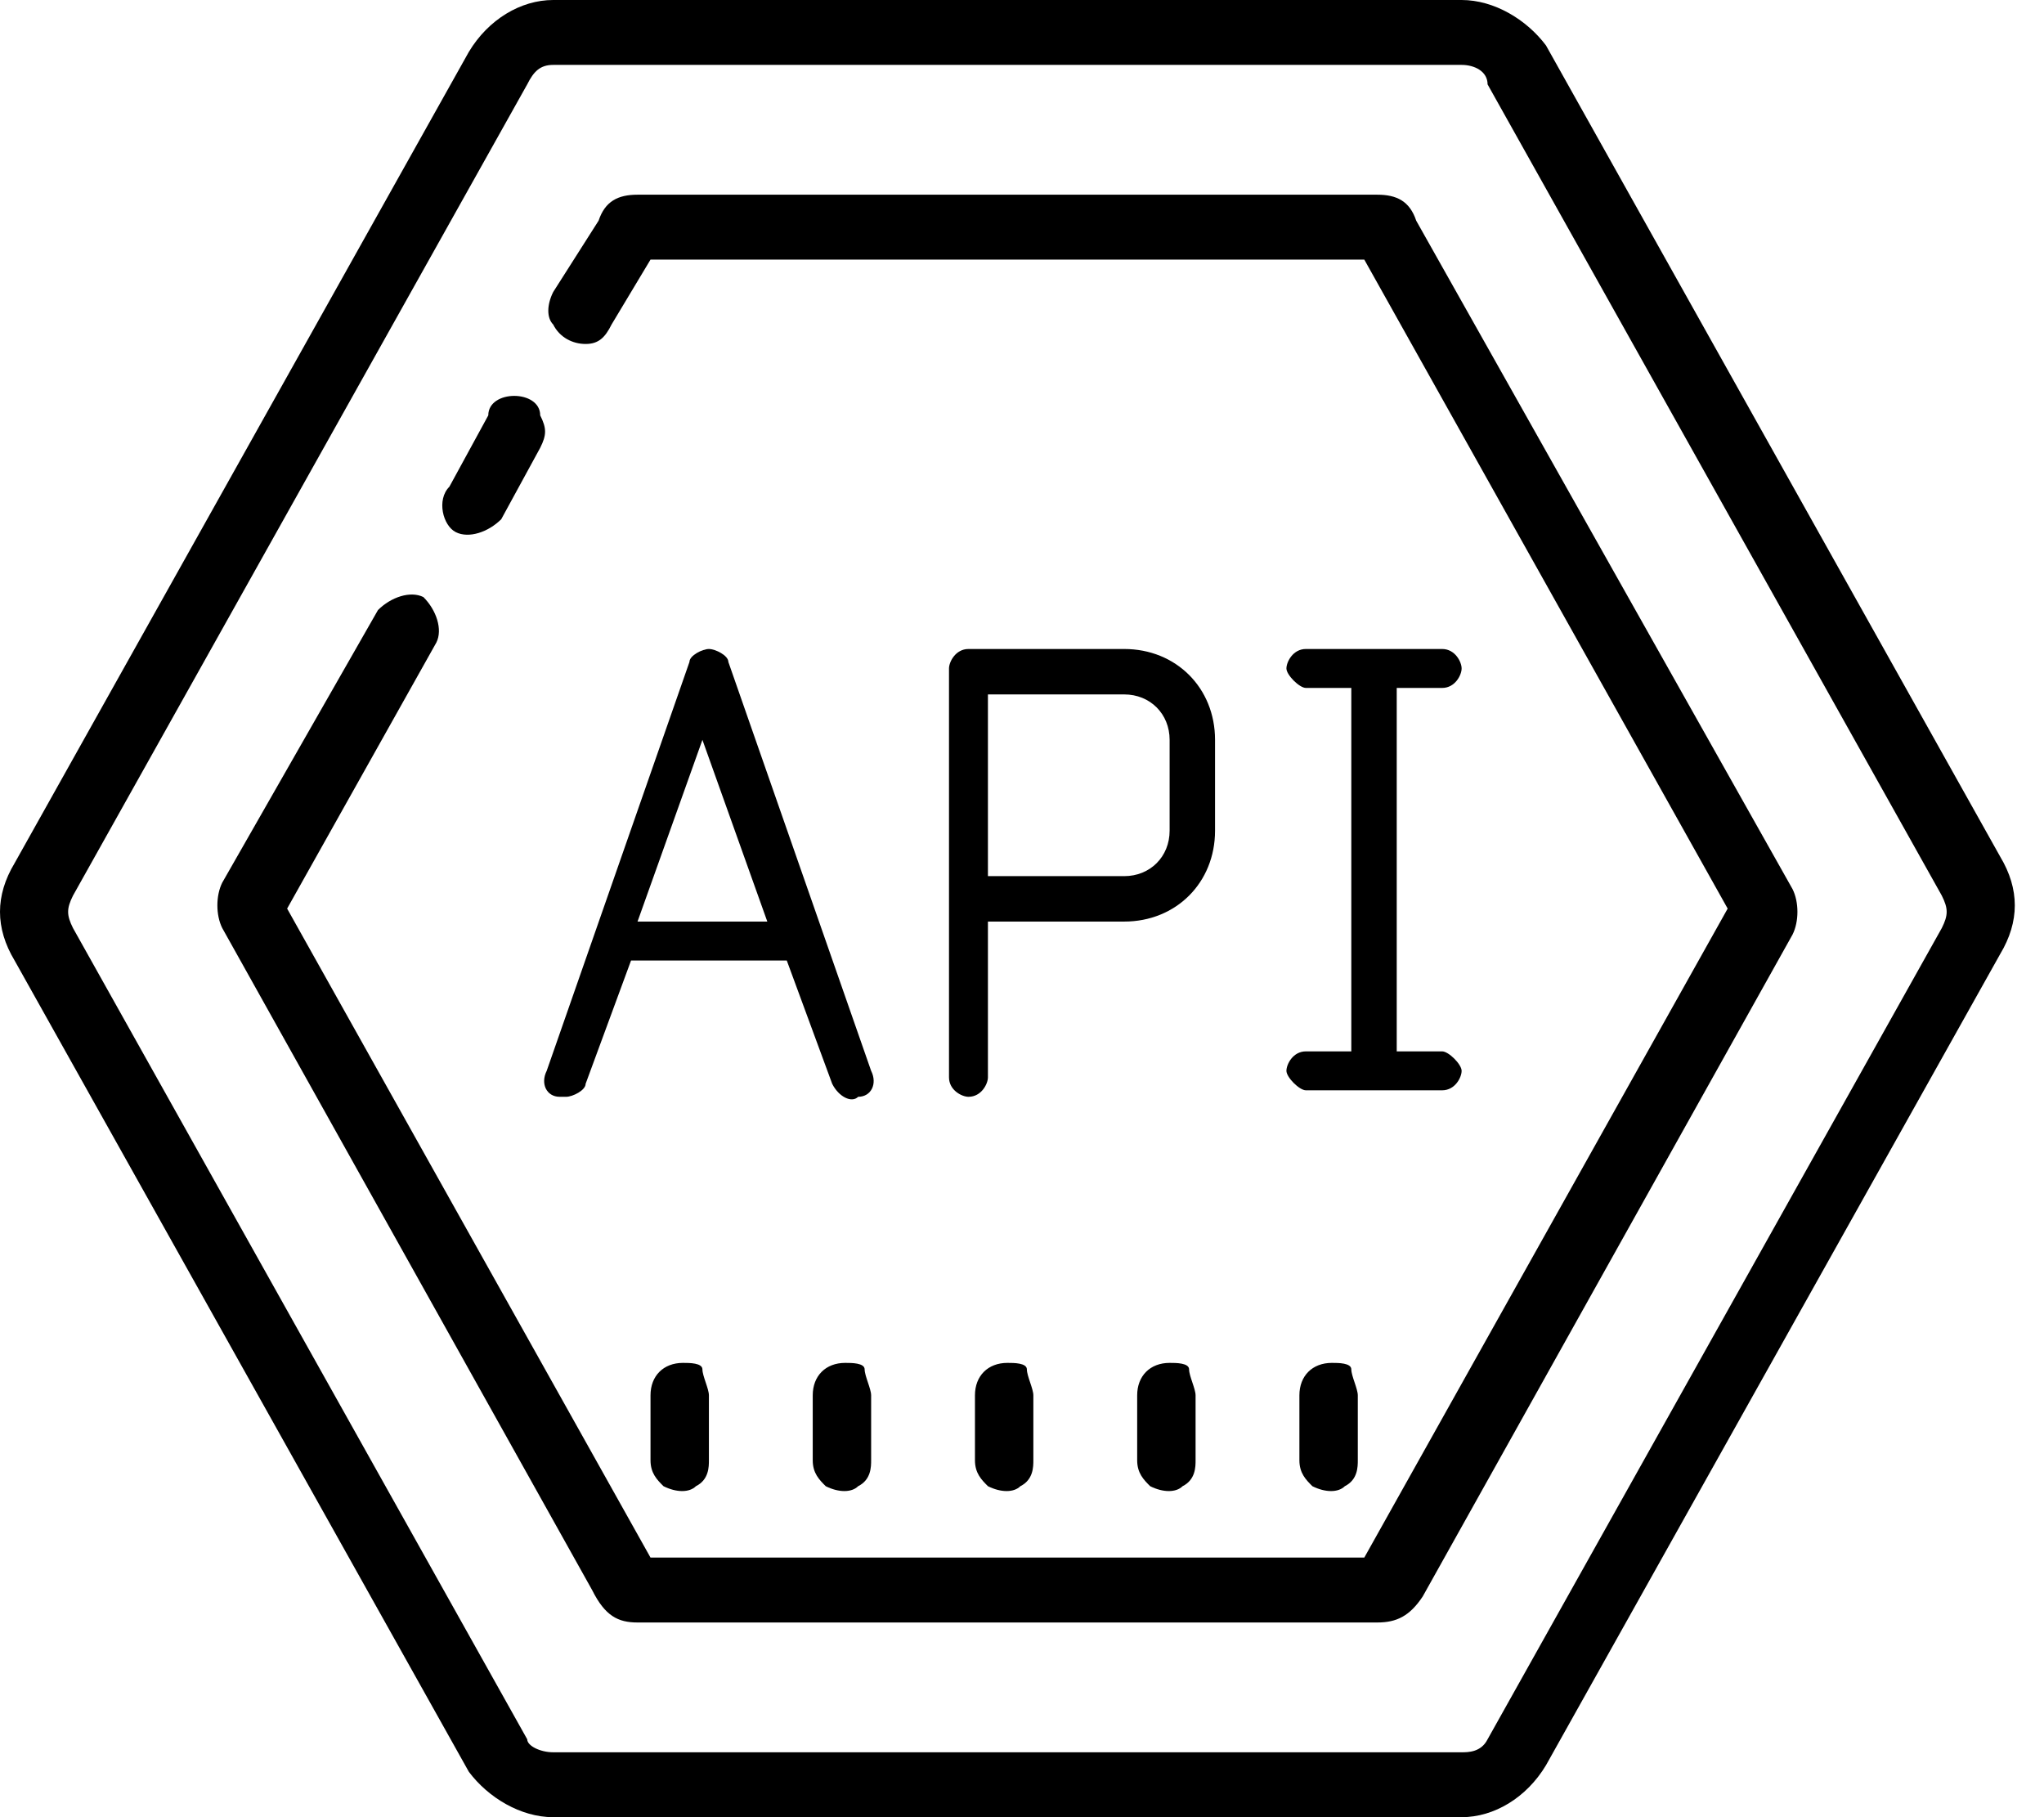
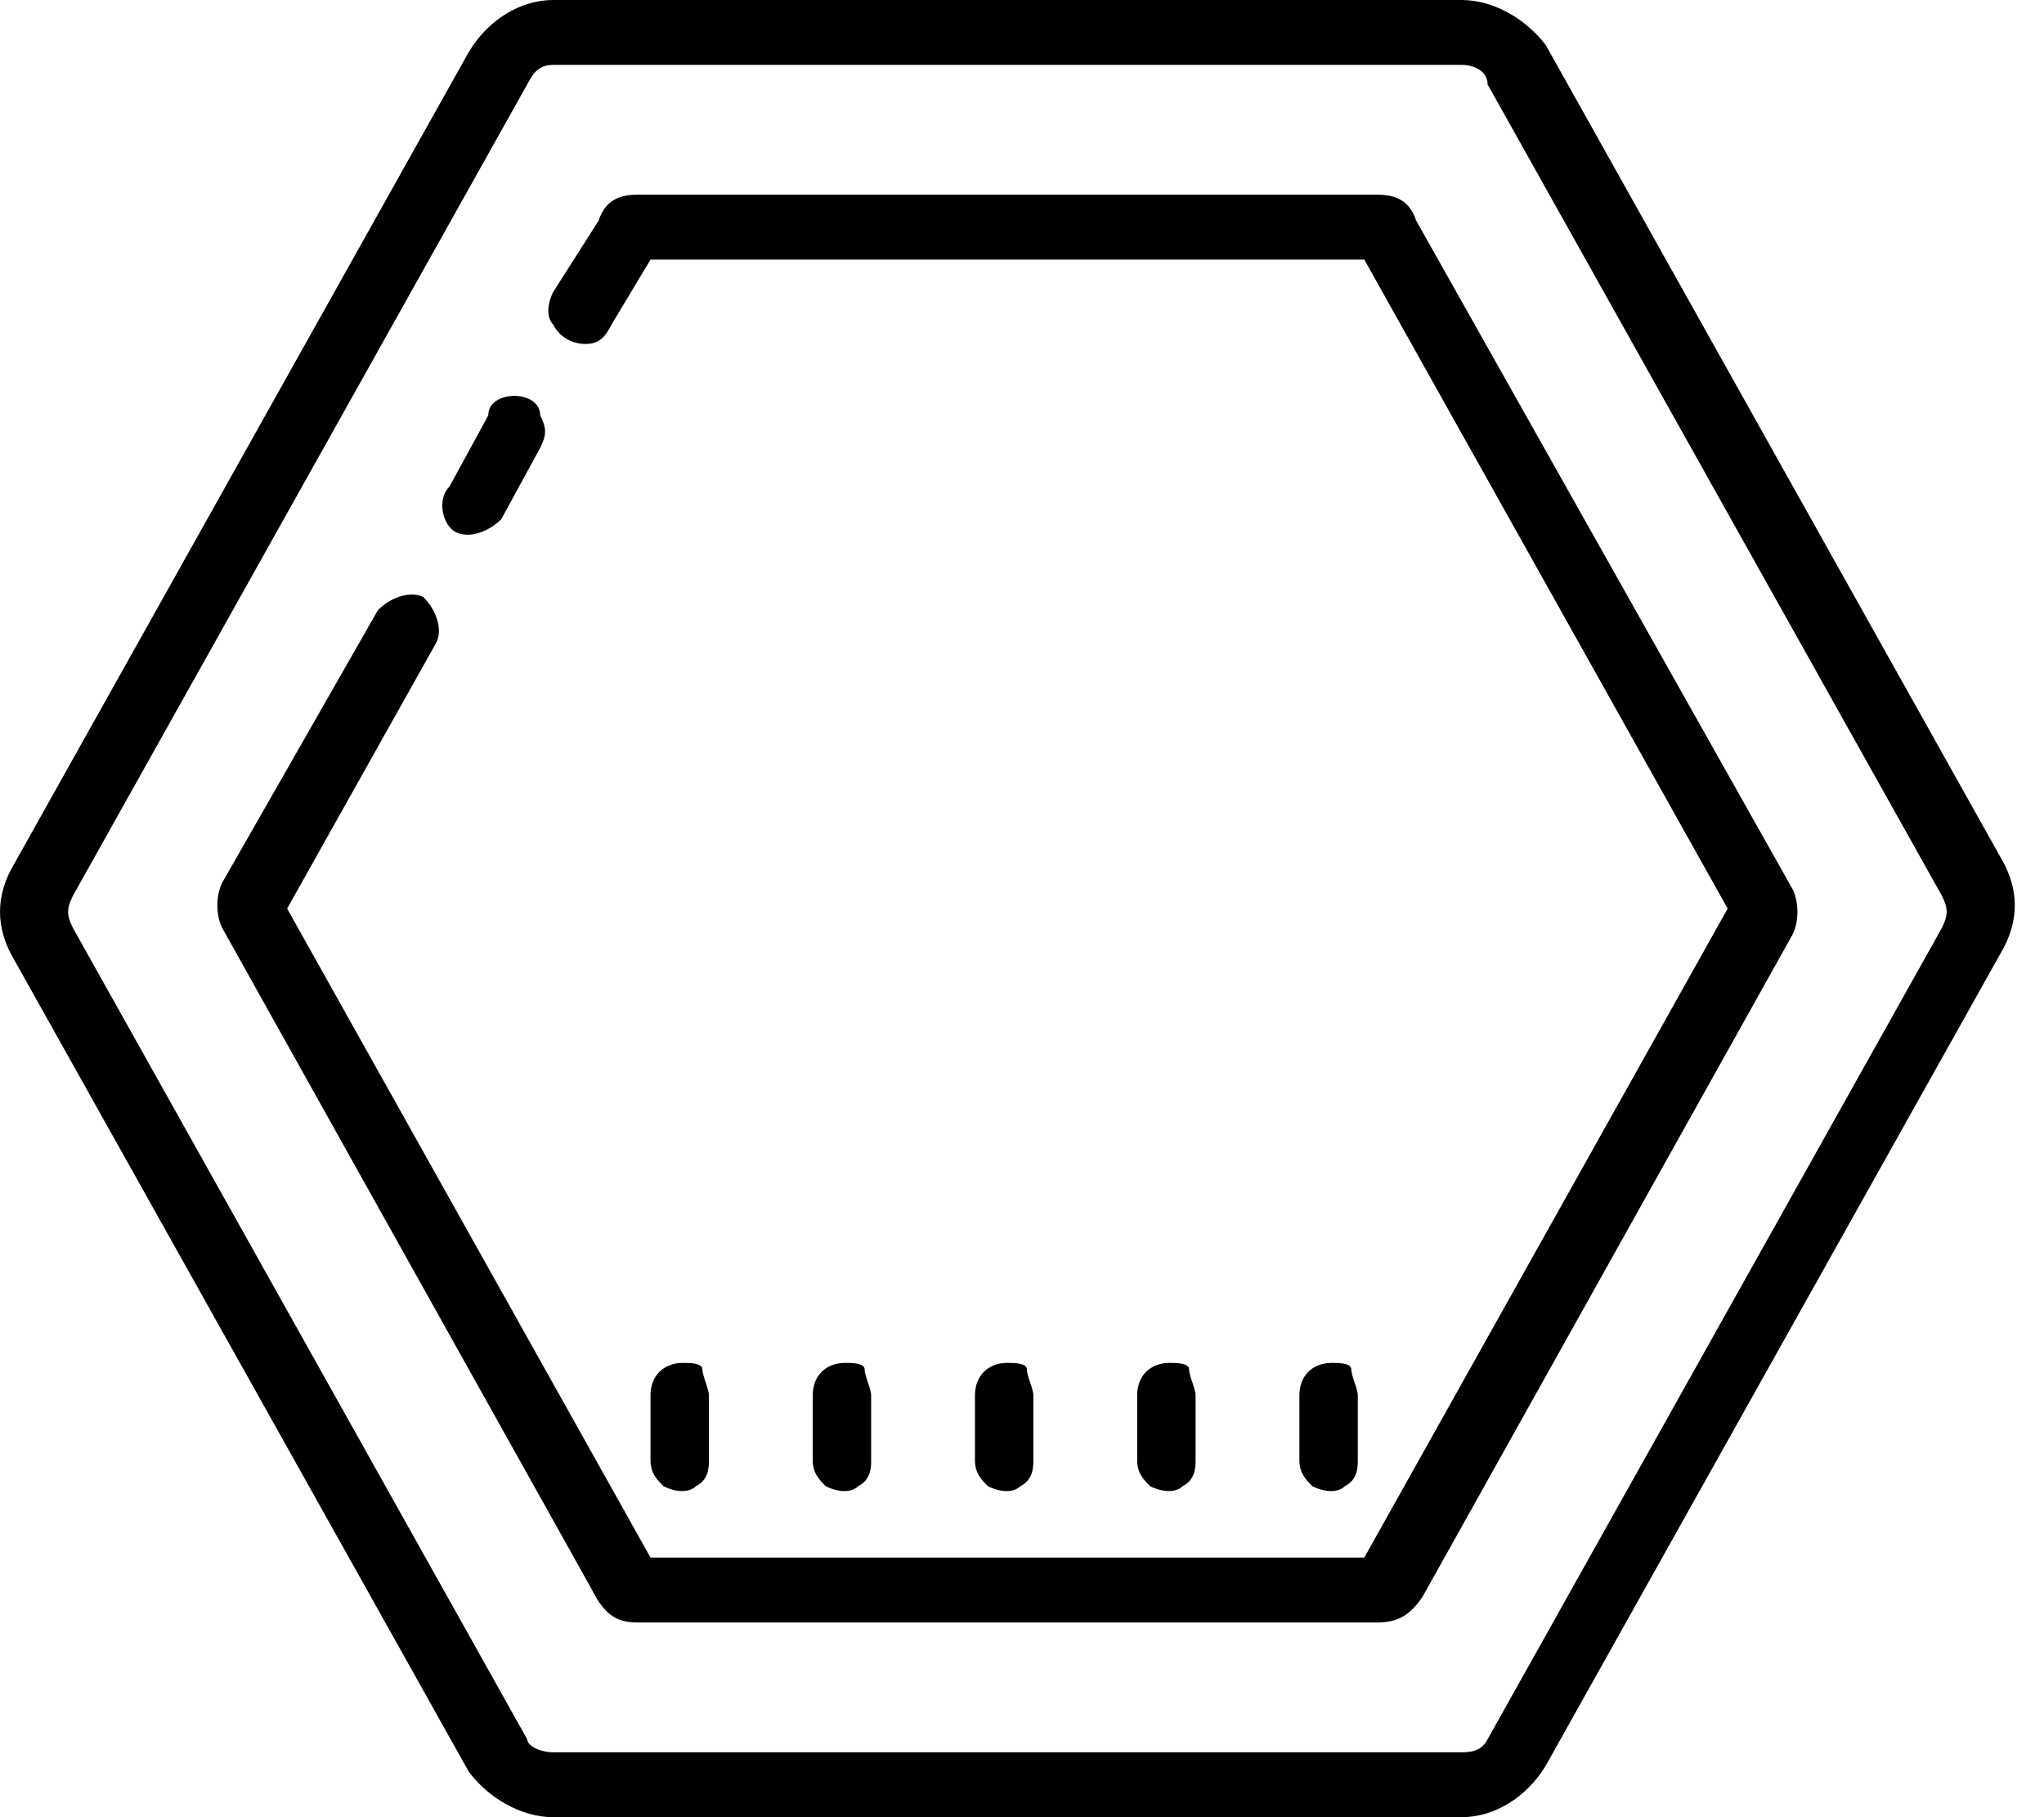
<svg xmlns="http://www.w3.org/2000/svg" width="63" height="56" viewBox="0 0 63 56" fill="none">
  <path d="M17.05 0C16.05 0 15.05 0.6 14.45 1.6L0.45 26.6C-0.15 27.6 -0.15 28.6 0.45 29.6L14.45 54.6C15.05 55.4 16.05 56 17.05 56H45.05C46.05 56 47.05 55.4 47.65 54.4L61.65 29.4C62.25 28.4 62.25 27.4 61.65 26.4L47.65 1.4C47.05 0.6 46.05 0 45.05 0H17.05ZM17.05 2H45.05C45.45 2 45.85 2.2 45.85 2.6L59.85 27.6C60.05 28 60.05 28.2 59.85 28.6L45.85 53.6C45.65 54 45.25 54 45.05 54H17.05C16.65 54 16.25 53.8 16.25 53.6L2.25 28.6C2.05 28.2 2.05 28 2.25 27.6L16.25 2.6C16.45 2.2 16.65 2 17.05 2ZM19.65 6C19.05 6 18.65 6.2 18.45 6.8L17.05 9C16.85 9.4 16.85 9.8 17.05 10C17.25 10.4 17.65 10.6 18.05 10.6C18.45 10.6 18.65 10.4 18.85 10L20.05 8H42.05L53.25 28L42.05 48H20.05L8.85 28L13.45 19.8C13.65 19.4 13.45 18.8 13.05 18.4C12.65 18.2 12.05 18.4 11.65 18.8L6.85 27.2C6.65 27.6 6.65 28.2 6.85 28.6L18.25 49C18.65 49.8 19.05 50 19.65 50H42.45C43.05 50 43.45 49.8 43.85 49.2L55.25 28.8C55.45 28.4 55.45 27.8 55.25 27.4L43.65 6.8C43.45 6.2 43.05 6 42.45 6H19.65ZM15.85 12.2C15.45 12.2 15.05 12.4 15.05 12.8L13.85 15C13.45 15.4 13.65 16.2 14.05 16.4C14.45 16.6 15.05 16.4 15.45 16L16.65 13.8C16.85 13.4 16.85 13.2 16.65 12.8C16.65 12.4 16.25 12.2 15.85 12.2ZM21.05 42C20.45 42 20.05 42.4 20.05 43V45C20.05 45.4 20.25 45.6 20.45 45.8C20.85 46 21.25 46 21.45 45.8C21.85 45.6 21.85 45.2 21.85 45V43C21.85 42.8 21.65 42.4 21.65 42.2C21.65 42 21.25 42 21.05 42ZM26.05 42C25.45 42 25.05 42.4 25.05 43V45C25.05 45.4 25.25 45.6 25.45 45.8C25.85 46 26.25 46 26.45 45.8C26.85 45.6 26.85 45.2 26.85 45V43C26.85 42.8 26.65 42.4 26.65 42.2C26.65 42 26.25 42 26.05 42ZM31.05 42C30.45 42 30.05 42.4 30.05 43V45C30.05 45.4 30.25 45.6 30.45 45.8C30.85 46 31.25 46 31.45 45.8C31.85 45.6 31.85 45.2 31.85 45V43C31.85 42.8 31.65 42.4 31.65 42.2C31.65 42 31.25 42 31.05 42ZM36.05 42C35.45 42 35.05 42.4 35.05 43V45C35.05 45.4 35.25 45.6 35.45 45.8C35.85 46 36.25 46 36.45 45.8C36.85 45.6 36.85 45.2 36.85 45V43C36.85 42.8 36.65 42.4 36.65 42.2C36.65 42 36.25 42 36.05 42ZM41.05 42C40.45 42 40.05 42.4 40.05 43V45C40.05 45.4 40.25 45.6 40.45 45.8C40.85 46 41.25 46 41.45 45.8C41.85 45.6 41.85 45.2 41.85 45V43C41.85 42.8 41.65 42.4 41.65 42.2C41.65 42 41.25 42 41.05 42Z" fill="CurrentColor" />
-   <path d="M40.25 20C39.85 20 39.65 20.4 39.65 20.6C39.65 20.8 40.05 21.2 40.25 21.2H41.65V32.4H40.25C39.85 32.4 39.65 32.8 39.65 33C39.65 33.2 40.05 33.6 40.25 33.6H44.45C44.85 33.6 45.05 33.2 45.05 33C45.05 32.8 44.65 32.4 44.45 32.4H43.05V21.2H44.45C44.85 21.2 45.05 20.8 45.05 20.6C45.05 20.4 44.85 20 44.45 20H40.25Z" fill="CurrentColor" />
-   <path d="M34.65 20H29.85C29.45 20 29.25 20.4 29.25 20.6V33.2C29.25 33.6 29.65 33.8 29.85 33.8C30.25 33.8 30.45 33.4 30.45 33.2V28.4H34.65C36.25 28.4 37.45 27.2 37.45 25.6V22.8C37.45 21.2 36.25 20 34.65 20ZM36.05 25.6C36.05 26.4 35.45 27 34.65 27H30.45V21.4H34.65C35.45 21.4 36.05 22 36.05 22.8V25.6Z" fill="CurrentColor" />
-   <path d="M26.85 33L22.45 20.4C22.45 20.2 22.05 20 21.85 20C21.65 20 21.25 20.2 21.25 20.4L16.85 33C16.65 33.4 16.85 33.8 17.25 33.8H17.45C17.65 33.8 18.05 33.6 18.05 33.4L19.45 29.6H24.25L25.65 33.4C25.85 33.8 26.25 34 26.45 33.8C26.85 33.8 27.05 33.4 26.85 33ZM19.65 28.4L21.65 22.8L23.65 28.4H19.65Z" fill="CurrentColor" />
</svg>